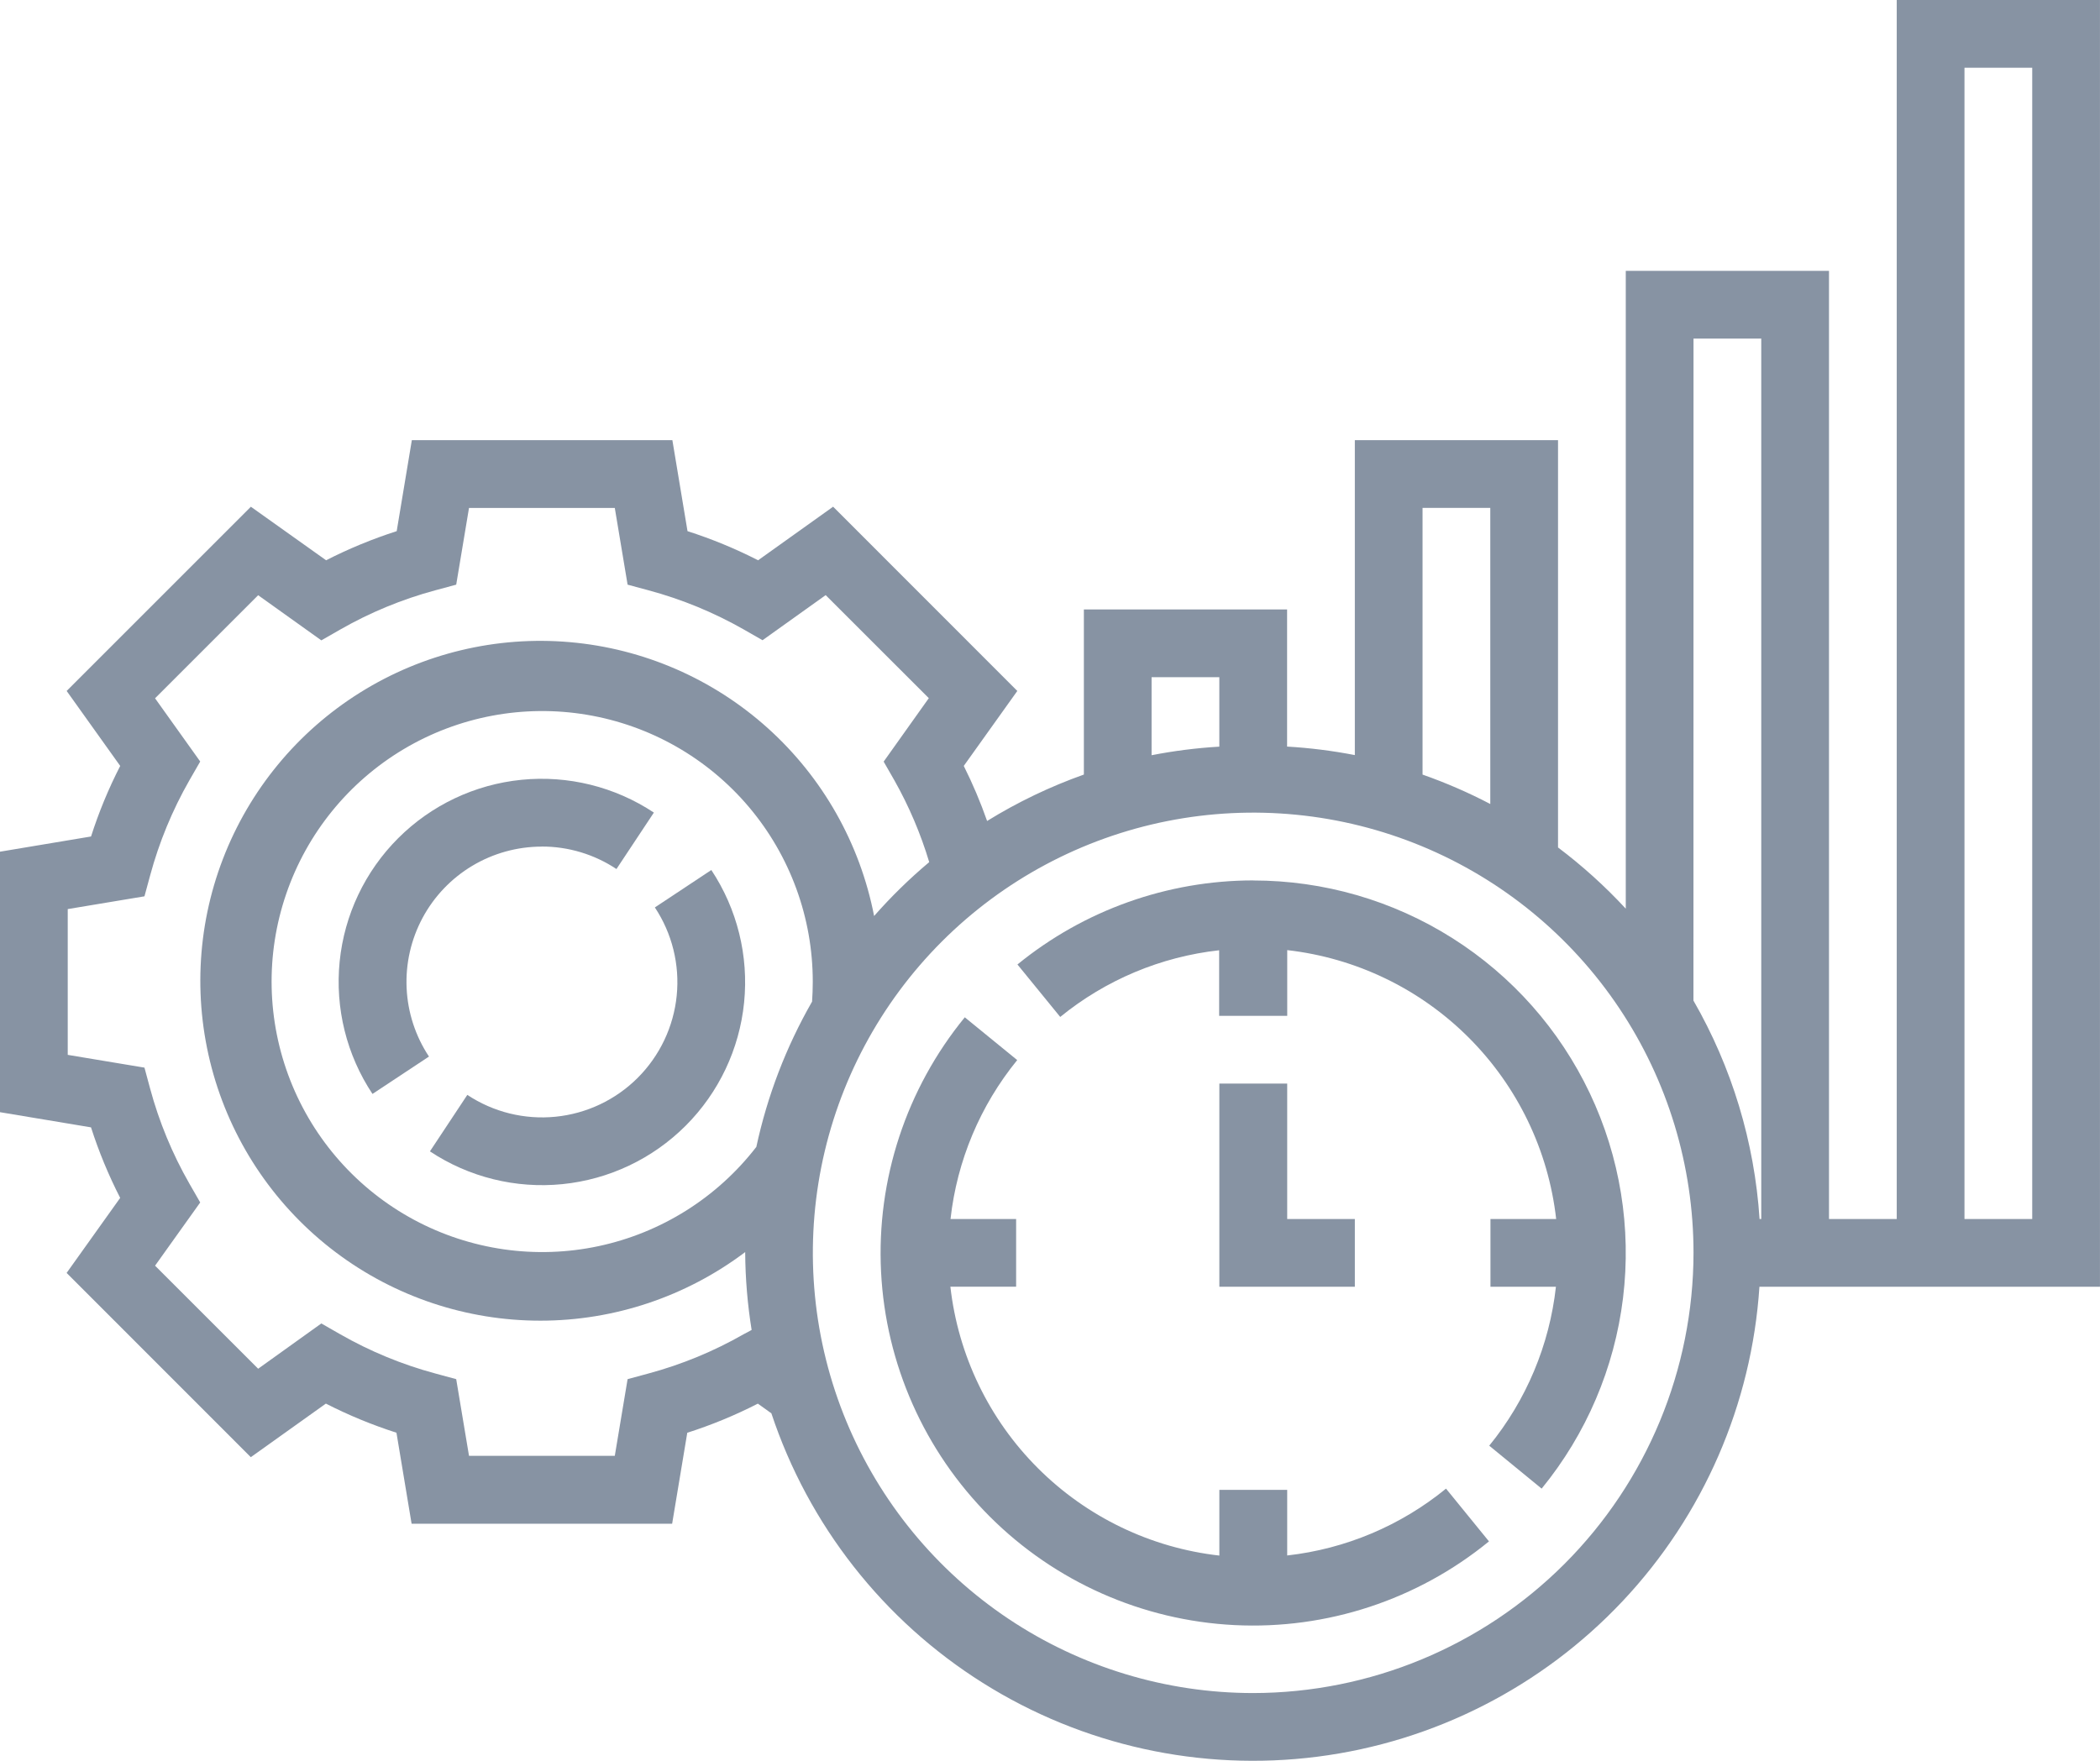
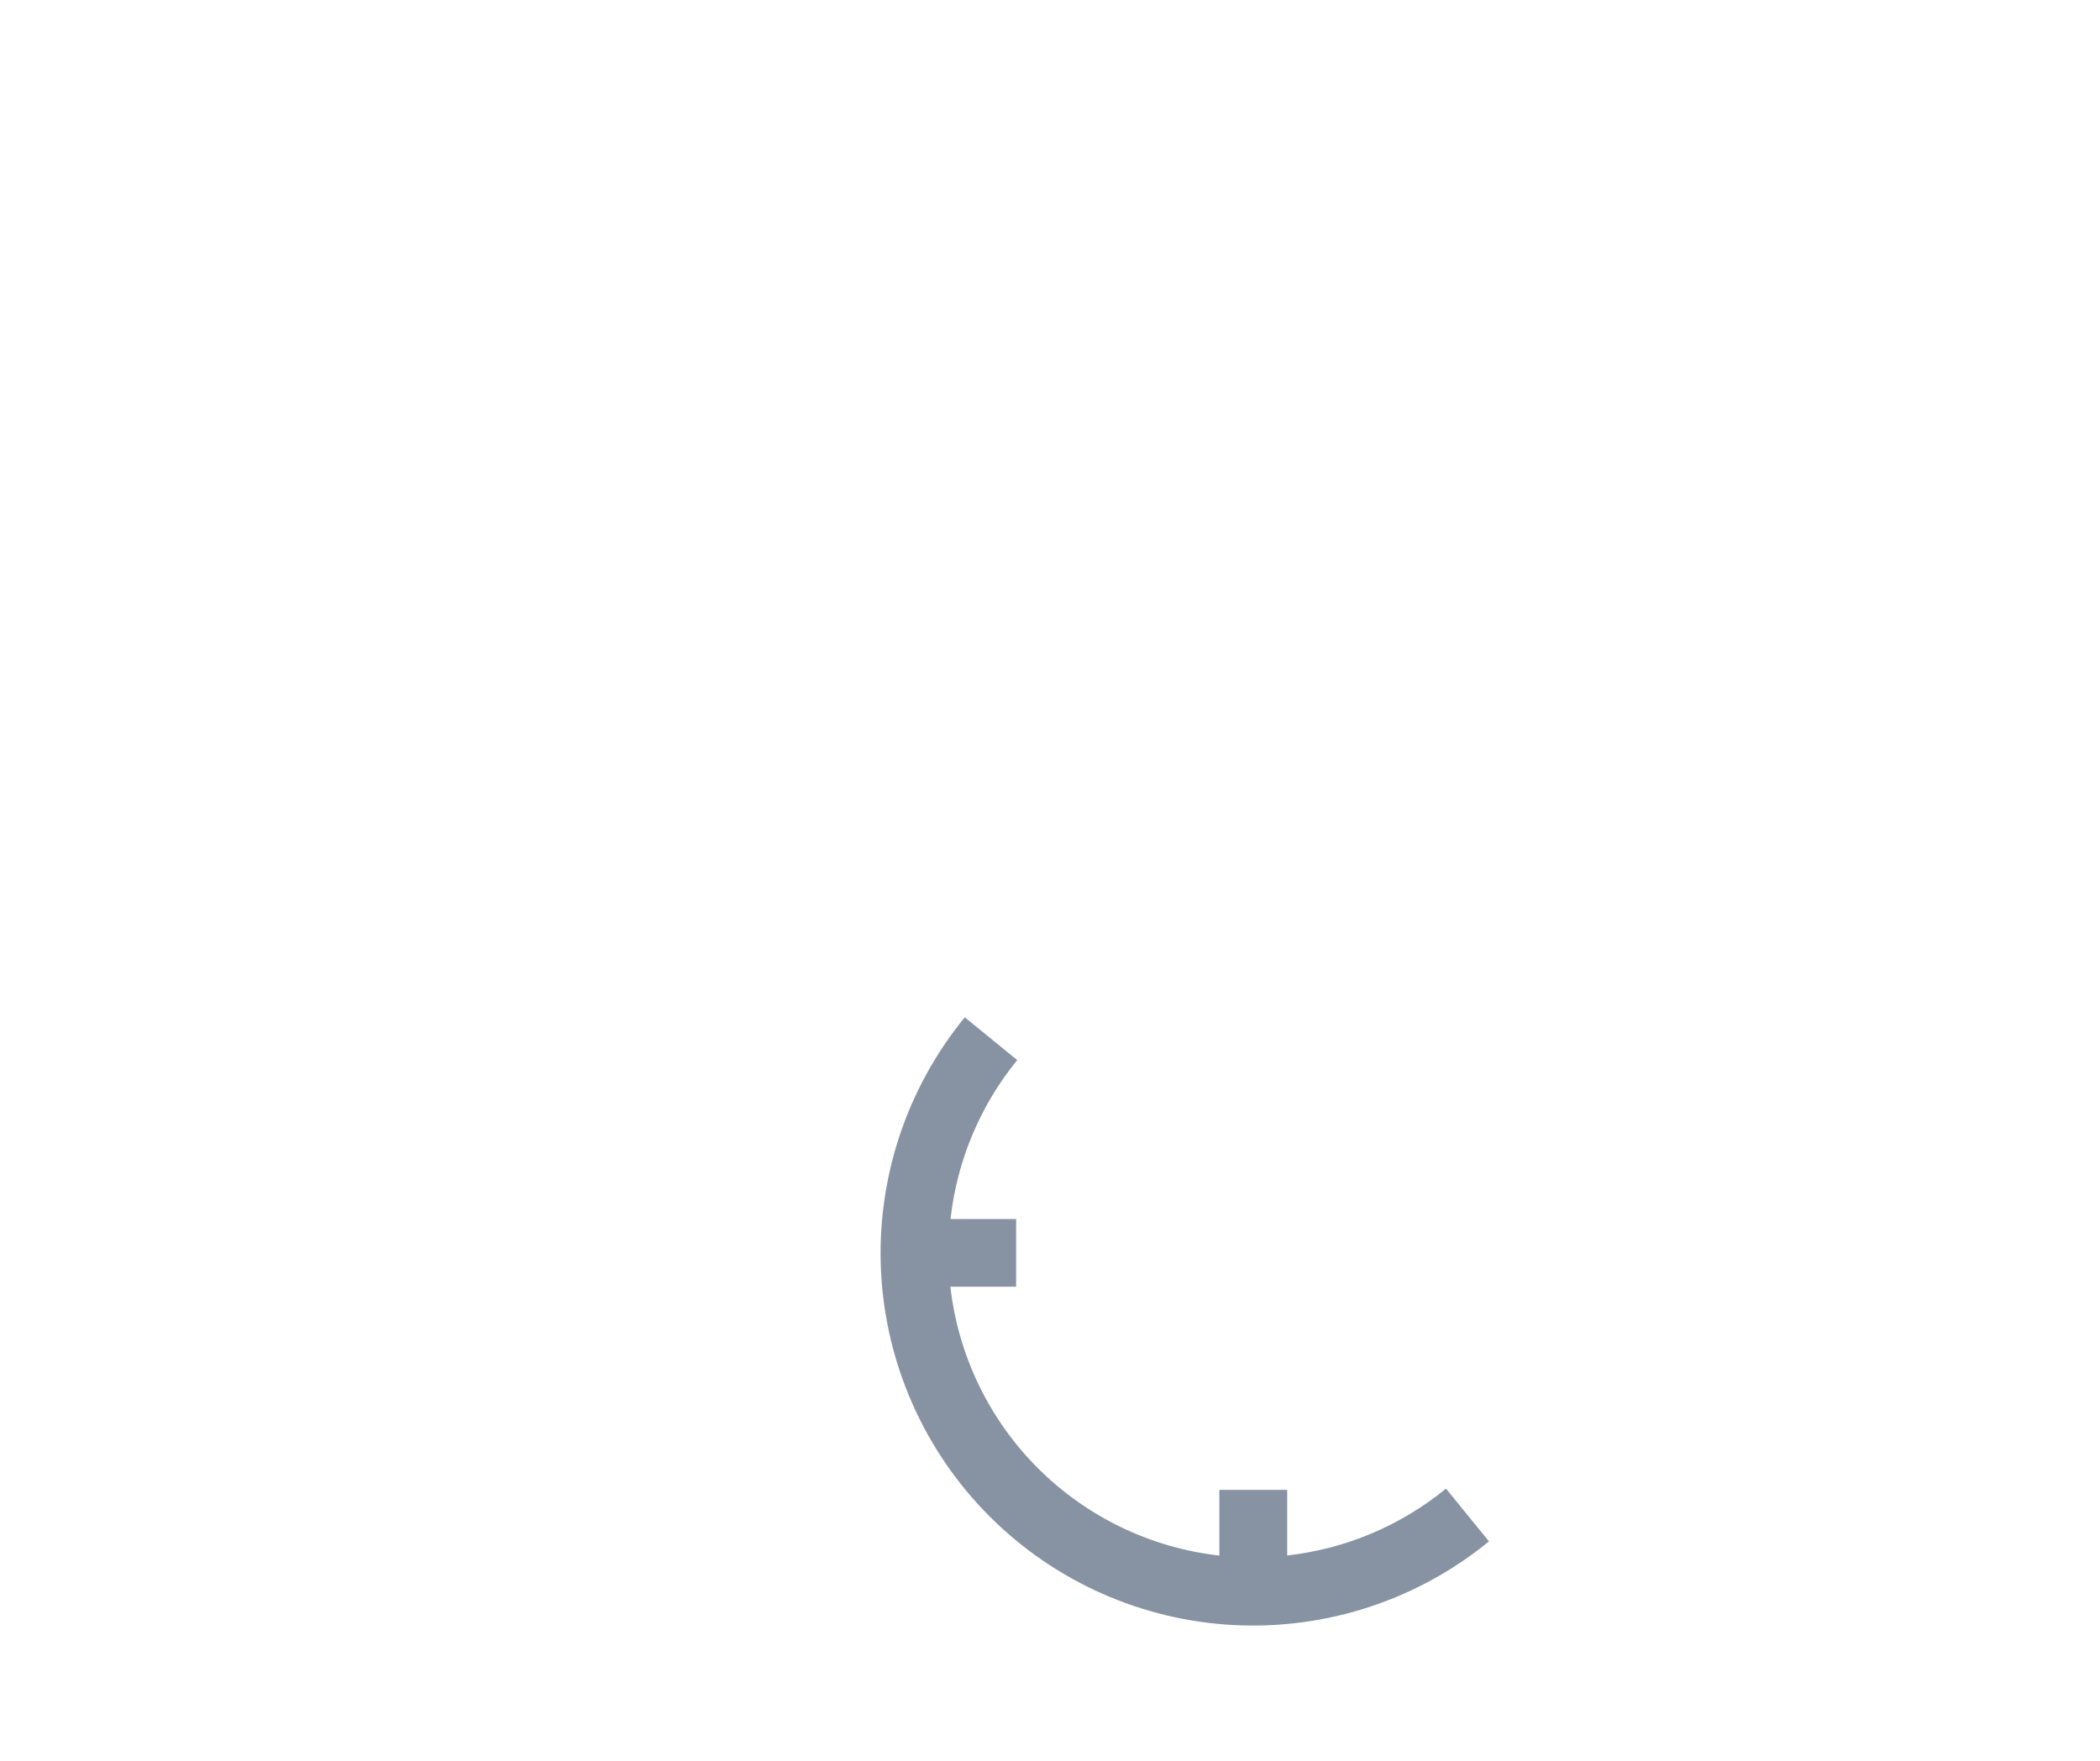
<svg xmlns="http://www.w3.org/2000/svg" width="62" height="52" viewBox="0 0 62 52" fill="none">
-   <path d="M19.334 26.798C19.843 27.566 20.071 28.486 19.979 29.403C19.887 30.32 19.48 31.177 18.829 31.829C18.177 32.481 17.32 32.887 16.403 32.979C15.486 33.071 14.565 32.843 13.797 32.334L12.693 34.002C13.845 34.766 15.227 35.108 16.603 34.97C17.98 34.832 19.266 34.222 20.244 33.244C21.222 32.266 21.831 30.98 21.969 29.604C22.107 28.227 21.765 26.846 21.001 25.693L19.334 26.798Z" fill="#8793A3" />
-   <path d="M15.999 25C16.782 24.999 17.548 25.231 18.2 25.664L19.305 23.997C18.152 23.233 16.77 22.891 15.394 23.029C14.018 23.167 12.732 23.777 11.754 24.755C10.776 25.733 10.166 27.02 10.028 28.396C9.89 29.772 10.232 31.154 10.997 32.306L12.665 31.202C12.266 30.6 12.038 29.901 12.005 29.18C11.972 28.459 12.135 27.742 12.476 27.106C12.818 26.47 13.325 25.939 13.945 25.568C14.564 25.198 15.273 25.002 15.995 25.002L15.999 25Z" fill="#8793A3" />
-   <path d="M36 32V38H40V36H38.003V32H36Z" fill="#8793A3" />
-   <path d="M37 26C34.463 26.002 32.004 26.879 30.039 28.483L31.302 30.032C32.644 28.938 34.273 28.254 35.994 28.063V30H38.004V28.059C40.03 28.289 41.919 29.199 43.362 30.642C44.804 32.084 45.715 33.973 45.944 36H44.004V38H45.937C45.746 39.721 45.062 41.351 43.968 42.694L45.515 43.962C46.833 42.351 47.666 40.398 47.918 38.332C48.17 36.265 47.831 34.17 46.939 32.289C46.047 30.407 44.64 28.818 42.88 27.705C41.121 26.592 39.082 26.002 37 26.002V26Z" fill="#8793A3" />
  <path d="M38.003 45.936V43.999H36V45.939C33.973 45.71 32.084 44.799 30.642 43.357C29.199 41.915 28.289 40.026 28.059 37.999H30V36H28.063C28.254 34.279 28.938 32.649 30.032 31.306L28.484 30.043C26.757 32.154 25.876 34.831 26.012 37.555C26.148 40.279 27.291 42.856 29.219 44.784C31.148 46.713 33.724 47.856 36.448 47.992C39.172 48.128 41.849 47.247 43.96 45.52L42.692 43.962C41.352 45.057 39.724 45.743 38.003 45.936Z" fill="#8793A3" />
-   <path d="M55.999 36H53.999V7.999H47.999V26.835C47.388 26.174 46.718 25.569 45.999 25.027V12.999H40V22.299C39.34 22.171 38.672 22.087 38 22.048V17.999H32V22.874C31.002 23.229 30.044 23.688 29.143 24.245C28.948 23.689 28.718 23.146 28.454 22.619L30.035 20.405L24.597 14.964L22.382 16.546C21.712 16.203 21.015 15.916 20.298 15.686L19.851 12.999H12.159L11.712 15.686C10.995 15.916 10.299 16.203 9.628 16.546L7.407 14.965L1.968 20.405L3.549 22.619C3.205 23.289 2.917 23.986 2.688 24.703L0 25.152V32.845L2.687 33.293C2.917 34.01 3.205 34.706 3.548 35.376L1.967 37.592L7.405 43.033L9.621 41.451C10.292 41.794 10.989 42.081 11.705 42.311L12.152 44.999H19.844L20.291 42.312C21.008 42.083 21.705 41.795 22.375 41.452L22.774 41.738C23.869 45.036 26.076 47.851 29.018 49.7C31.959 51.55 35.452 52.32 38.899 51.878C42.345 51.437 45.531 49.811 47.911 47.279C50.291 44.747 51.717 41.467 51.945 38H61.999V0H55.999V36ZM49.999 9.999H51.999V36H51.949C51.8 33.728 51.132 31.521 49.997 29.549L49.999 9.999ZM41.999 14.999H43.999V23.744C43.354 23.406 42.686 23.116 41.999 22.875V14.999ZM33.999 19.999H35.999V22.05C35.327 22.089 34.659 22.174 33.999 22.303V19.999ZM21.954 39.403C21.072 39.907 20.128 40.297 19.148 40.561L18.529 40.729L18.151 42.994H13.847L13.469 40.729L12.85 40.561C11.869 40.297 10.926 39.907 10.044 39.403L9.487 39.084L7.622 40.421L4.578 37.378L5.911 35.511L5.591 34.954C5.086 34.072 4.697 33.129 4.432 32.148L4.265 31.529L2 31.152V26.847L4.265 26.47L4.433 25.852C4.698 24.871 5.087 23.928 5.591 23.045L5.911 22.489L4.578 20.622L7.622 17.578L9.487 18.911L10.044 18.592C10.926 18.087 11.869 17.698 12.85 17.433L13.469 17.266L13.847 15H18.151L18.529 17.266L19.148 17.433C20.129 17.697 21.073 18.085 21.956 18.588L22.513 18.907L24.377 17.575L27.422 20.618L26.089 22.492L26.408 23.049C26.838 23.812 27.182 24.621 27.434 25.46C26.852 25.949 26.308 26.481 25.807 27.051C25.391 24.911 24.29 22.964 22.67 21.505C21.05 20.046 18.999 19.154 16.827 18.964C14.655 18.774 12.48 19.297 10.632 20.452C8.783 21.608 7.361 23.334 6.58 25.37C5.799 27.405 5.703 29.64 6.304 31.735C6.906 33.831 8.174 35.674 9.916 36.985C11.658 38.296 13.78 39.004 15.96 39.002C18.14 39.001 20.261 38.289 22.001 36.976C22.001 36.985 22.001 36.994 22.001 37.002C22.006 37.764 22.07 38.524 22.191 39.276L21.954 39.403ZM23.973 29.584C23.208 30.919 22.654 32.365 22.33 33.87C21.173 35.368 19.522 36.407 17.671 36.801C15.82 37.195 13.889 36.919 12.222 36.022C10.556 35.126 9.261 33.666 8.57 31.904C7.879 30.142 7.836 28.192 8.449 26.402C9.061 24.611 10.29 23.096 11.915 22.126C13.54 21.157 15.457 20.796 17.324 21.108C19.191 21.42 20.886 22.384 22.108 23.829C23.33 25.275 23.999 27.107 23.996 29C23.996 29.198 23.988 29.393 23.975 29.589L23.973 29.584ZM37 49.999C34.429 49.999 31.915 49.237 29.777 47.809C27.639 46.38 25.973 44.35 24.988 41.975C24.004 39.599 23.747 36.985 24.248 34.463C24.75 31.941 25.988 29.625 27.806 27.806C29.624 25.988 31.94 24.75 34.462 24.248C36.984 23.747 39.598 24.004 41.974 24.988C44.349 25.972 46.38 27.638 47.808 29.776C49.237 31.914 49.999 34.428 49.999 36.999C49.995 40.445 48.624 43.749 46.188 46.187C43.751 48.624 40.446 49.995 37 49.999ZM57.999 2H59.999V36H57.999V2Z" fill="#8793A3" />
</svg>